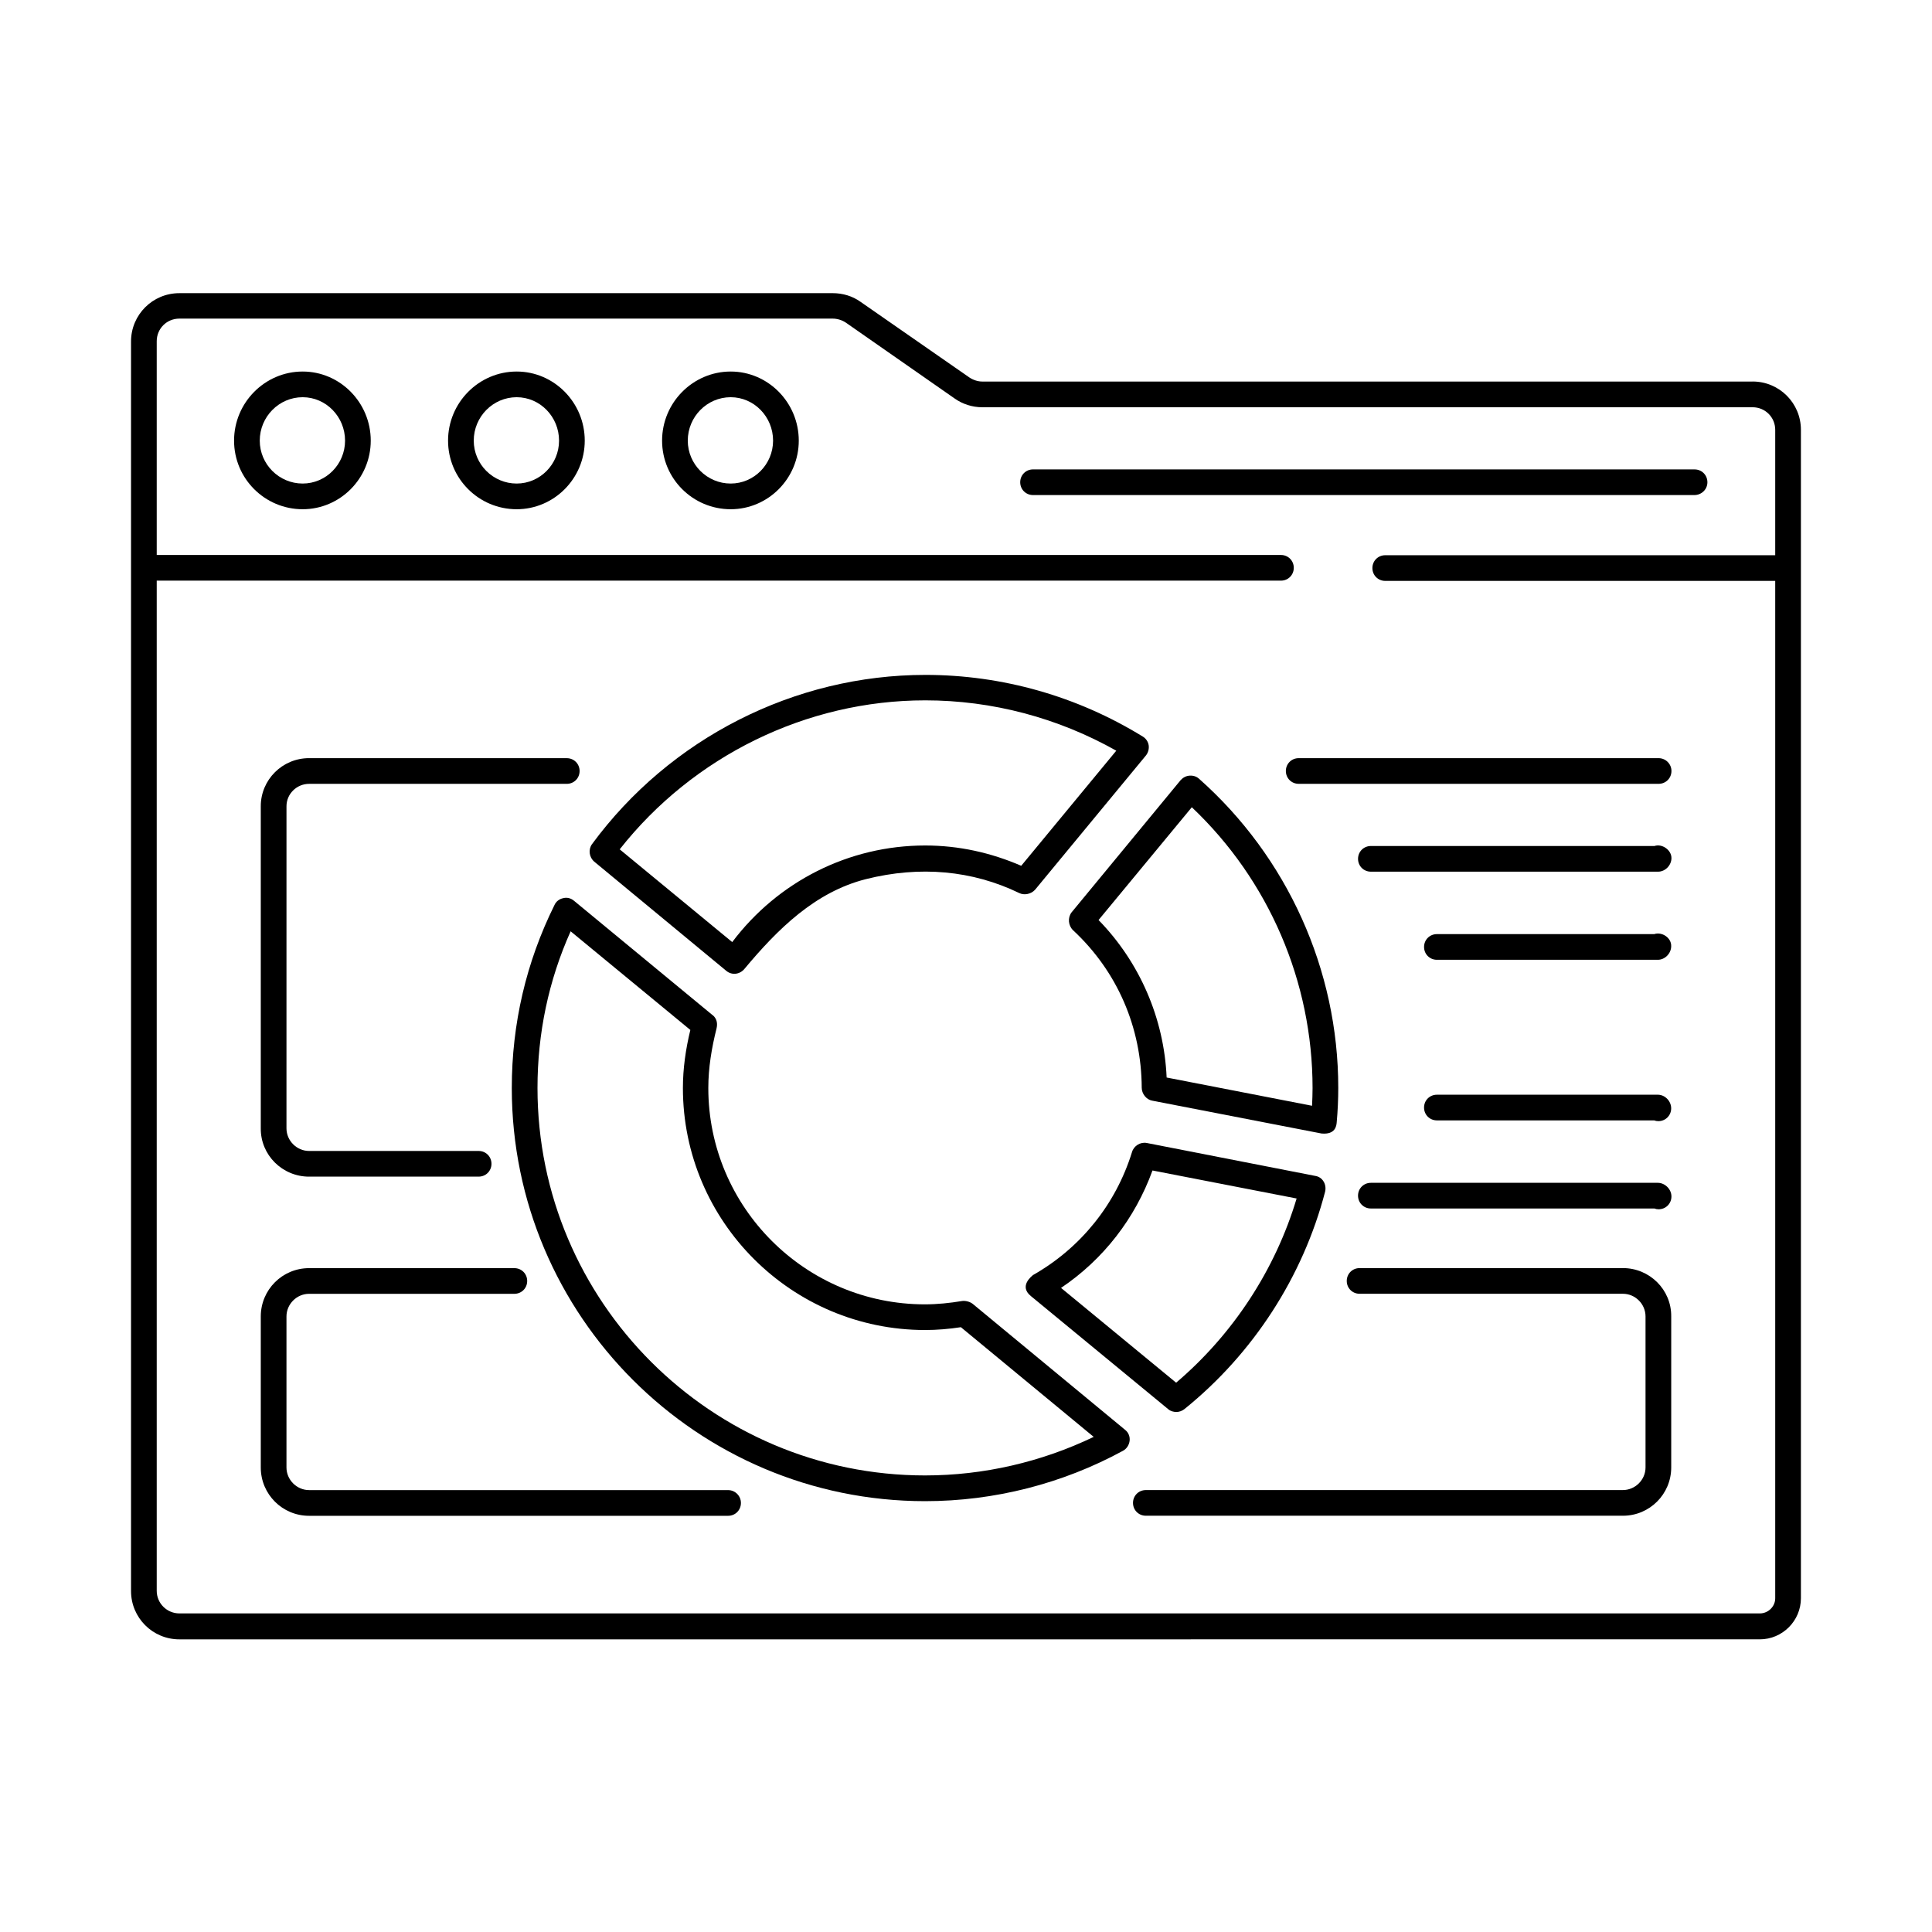
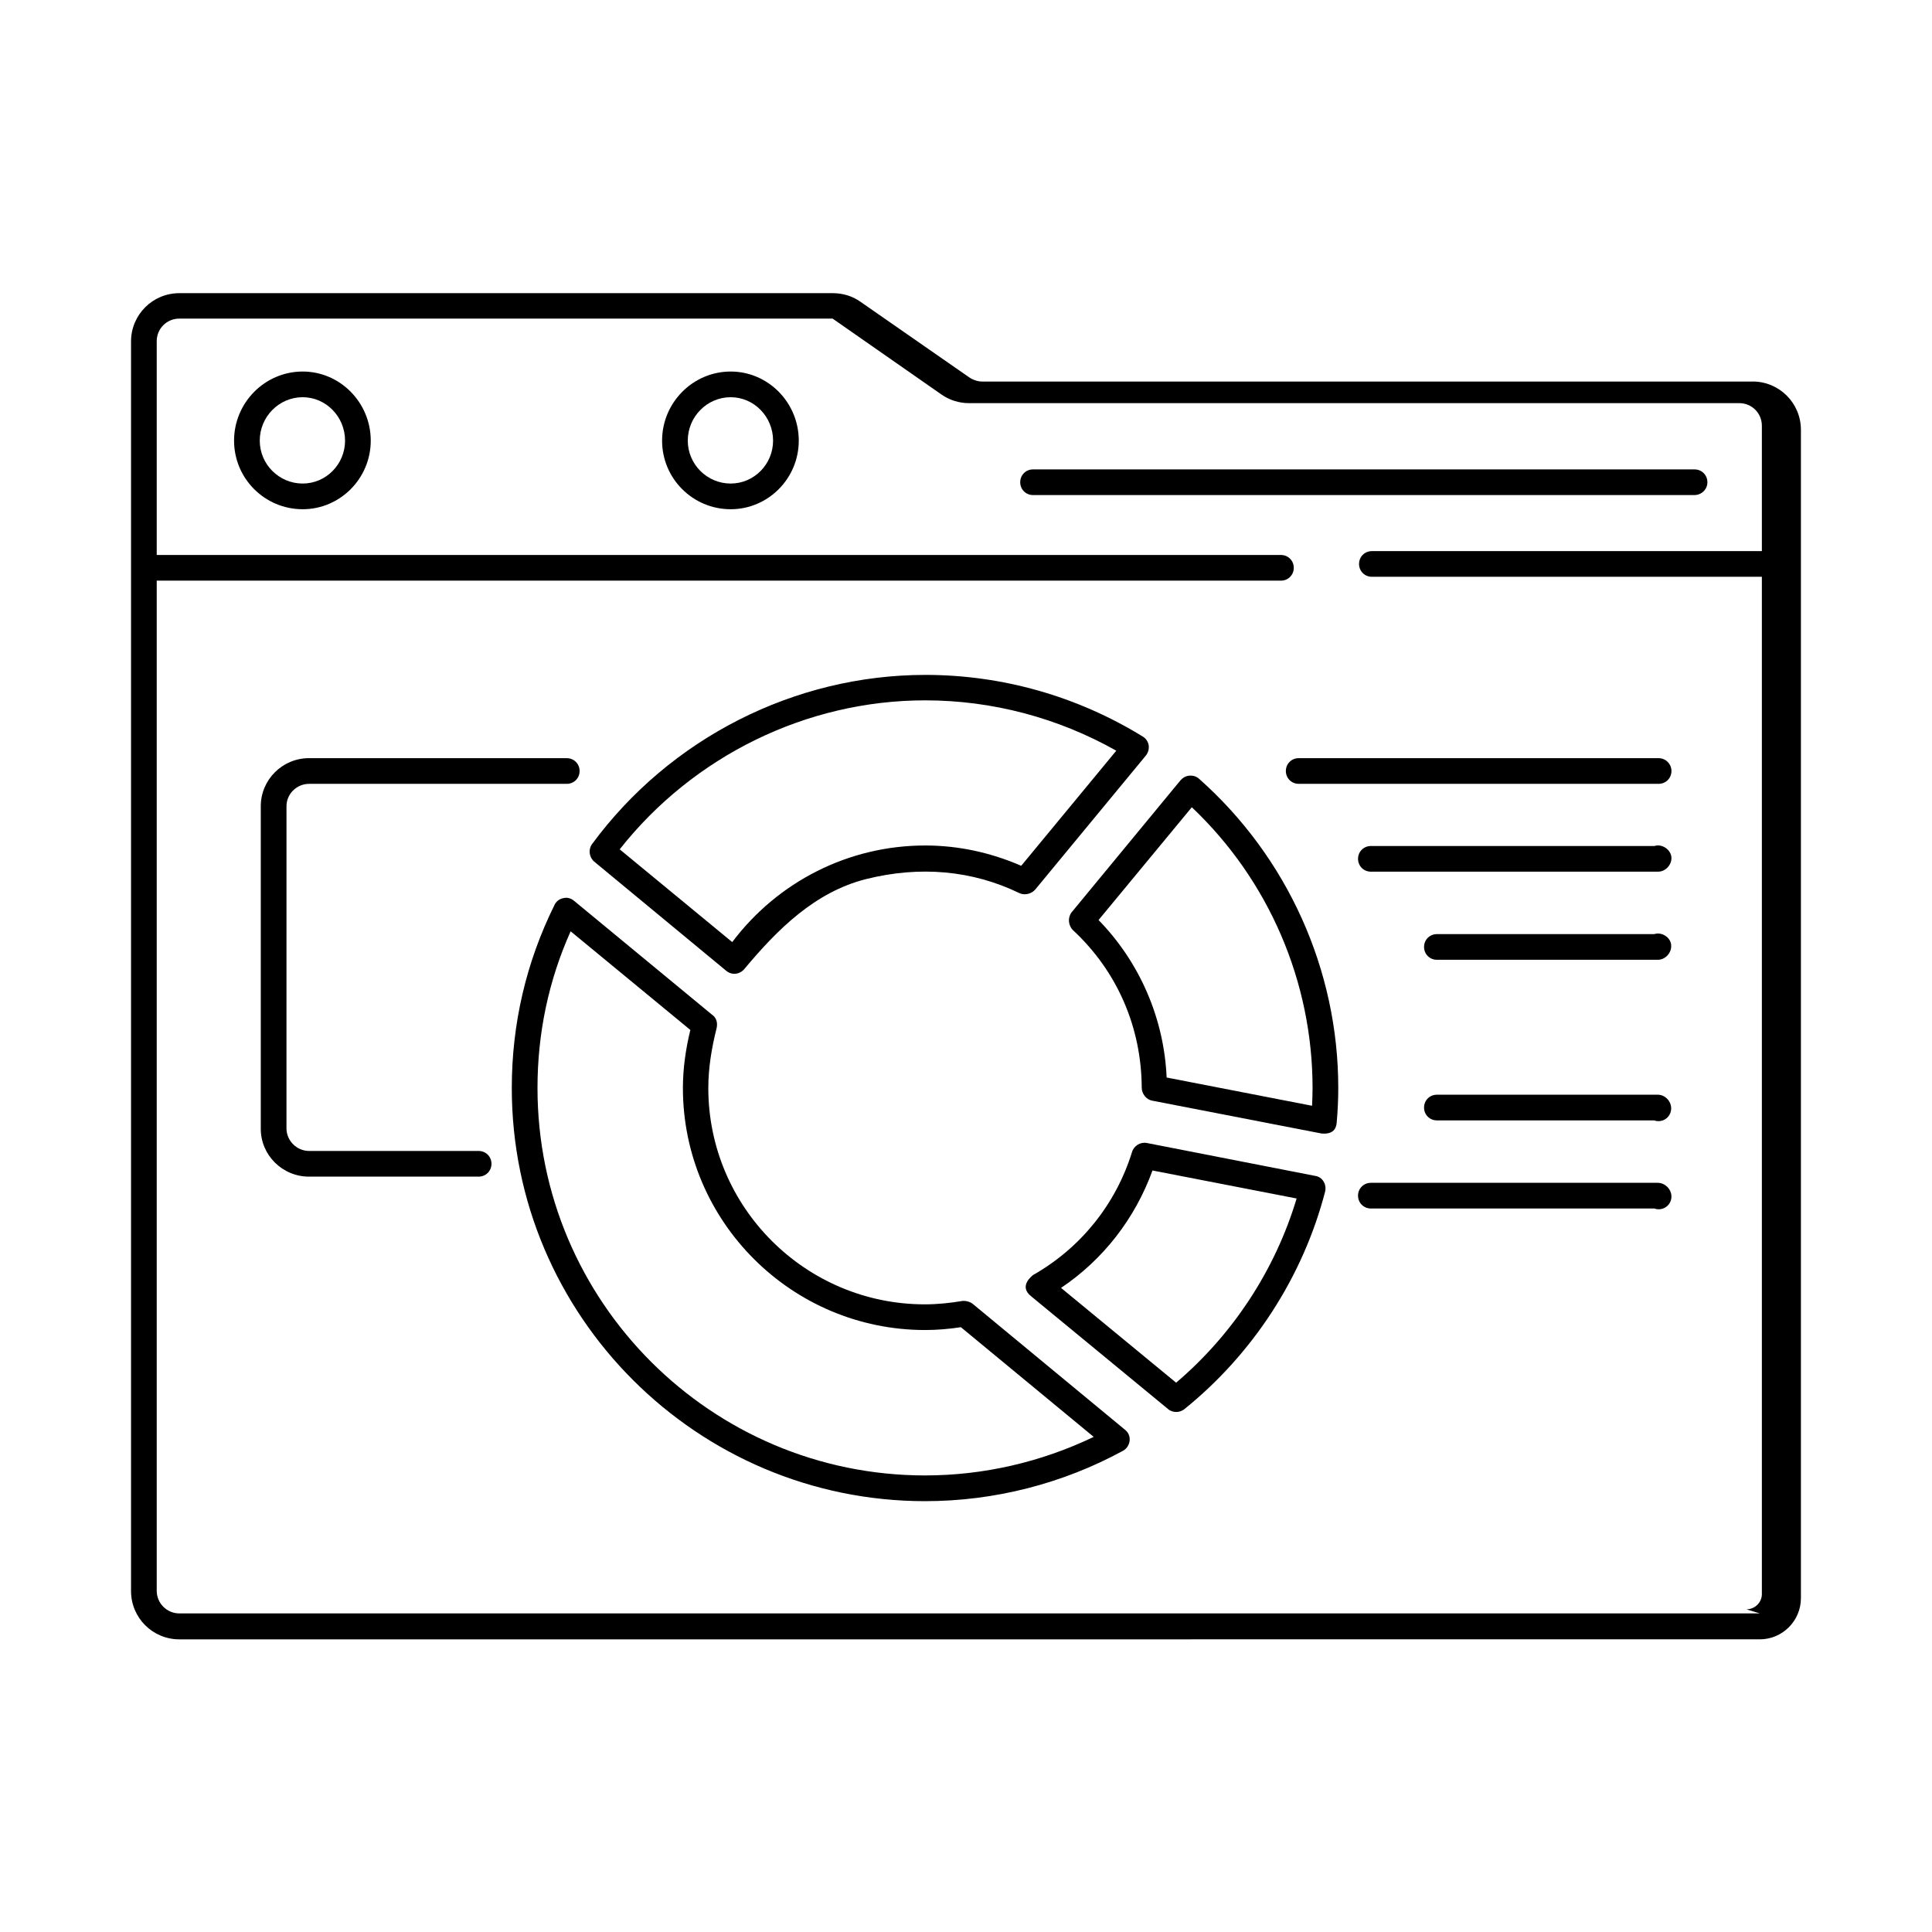
<svg xmlns="http://www.w3.org/2000/svg" fill="#000000" width="800px" height="800px" version="1.1" viewBox="144 144 512 512">
  <g>
-     <path d="m608.46 245.11h-204.18c-1.156 0-2.383-0.41-3.402-1.09l-28.801-20.016c-2.18-1.566-4.766-2.316-7.422-2.316l-173.13 0.004c-7.082 0-12.801 5.719-12.801 12.801v331.15c0 7.082 5.719 12.801 12.801 12.801l418.84-0.004c5.992 0 10.895-4.902 10.895-10.895v-309.64c0-7.082-5.719-12.801-12.801-12.801zm1.906 326.46h-418.84c-3.269 0-5.992-2.656-5.992-5.992v-267.7h297.93c1.906 0 3.402-1.496 3.402-3.402s-1.496-3.402-3.402-3.402l-297.93-0.004v-56.645c0-3.336 2.656-5.992 5.992-5.992h173.13c1.293 0 2.519 0.41 3.539 1.09l28.801 20.086c2.109 1.496 4.699 2.316 7.285 2.316h204.18c3.336 0 5.992 2.656 5.992 5.992v33.223h-103.35c-1.906 0-3.402 1.496-3.402 3.402s1.496 3.402 3.402 3.402h103.35v269.61c0 2.18-1.836 4.019-4.086 4.019z" />
+     <path d="m608.46 245.11h-204.18c-1.156 0-2.383-0.41-3.402-1.09l-28.801-20.016c-2.18-1.566-4.766-2.316-7.422-2.316l-173.13 0.004c-7.082 0-12.801 5.719-12.801 12.801v331.15c0 7.082 5.719 12.801 12.801 12.801l418.84-0.004c5.992 0 10.895-4.902 10.895-10.895v-309.64c0-7.082-5.719-12.801-12.801-12.801zm1.906 326.46h-418.84c-3.269 0-5.992-2.656-5.992-5.992v-267.7h297.93c1.906 0 3.402-1.496 3.402-3.402s-1.496-3.402-3.402-3.402l-297.93-0.004v-56.645c0-3.336 2.656-5.992 5.992-5.992h173.13l28.801 20.086c2.109 1.496 4.699 2.316 7.285 2.316h204.18c3.336 0 5.992 2.656 5.992 5.992v33.223h-103.35c-1.906 0-3.402 1.496-3.402 3.402s1.496 3.402 3.402 3.402h103.35v269.61c0 2.18-1.836 4.019-4.086 4.019z" />
    <path d="m224.21 242.46c-10.008 0-18.18 8.238-18.18 18.312 0 10.078 8.168 18.18 18.18 18.18 9.941 0 18.043-8.168 18.043-18.18-0.004-10.074-8.105-18.312-18.043-18.312zm0 29.684c-6.262 0-11.371-5.106-11.371-11.371 0-6.332 5.106-11.508 11.371-11.508 6.195 0 11.234 5.176 11.234 11.508 0 6.266-5.039 11.371-11.234 11.371z" />
-     <path d="m280.92 242.46c-10.008 0-18.18 8.238-18.18 18.312 0 10.078 8.168 18.18 18.18 18.18 9.941 0 18.043-8.168 18.043-18.18 0-10.074-8.102-18.312-18.043-18.312zm0 29.684c-6.262 0-11.371-5.106-11.371-11.371 0-6.332 5.106-11.508 11.371-11.508 6.195 0 11.234 5.176 11.234 11.508 0 6.266-5.039 11.371-11.234 11.371z" />
    <path d="m337.64 242.46c-10.008 0-18.18 8.238-18.18 18.312 0 10.078 8.168 18.18 18.18 18.18 9.941 0 18.043-8.168 18.043-18.18-0.004-10.074-8.105-18.312-18.043-18.312zm0 29.684c-6.262 0-11.371-5.106-11.371-11.371 0-6.332 5.106-11.508 11.371-11.508 6.195 0 11.234 5.176 11.234 11.508-0.004 6.266-5.039 11.371-11.234 11.371z" />
    <path d="m225.91 455.82h44.934c1.906 0 3.402-1.496 3.402-3.402s-1.496-3.402-3.402-3.402h-44.934c-3.269 0-5.992-2.723-5.992-5.992l0.004-85.375c0-3.269 2.723-5.922 5.992-5.922h68.285c1.906 0 3.402-1.496 3.402-3.402s-1.496-3.402-3.402-3.402l-68.289-0.008c-7.082 0-12.801 5.719-12.801 12.73v85.375c-0.066 7.082 5.723 12.801 12.801 12.801z" />
    <path d="m582.39 391.55h-57.598c-1.906 0-3.402 1.496-3.402 3.402s1.496 3.402 3.402 3.402h58.551c1.906 0 3.539-1.703 3.539-3.609 0.07-2.242-2.449-3.875-4.492-3.195z" />
    <path d="m582.46 368.2h-75.164c-1.906 0-3.402 1.496-3.402 3.402s1.496 3.402 3.402 3.402h76.117c1.906 0 3.539-1.703 3.539-3.609 0-2.172-2.519-3.875-4.492-3.195z" />
    <path d="m583.34 434.11h-58.551c-1.906 0-3.402 1.496-3.402 3.402s1.496 3.402 3.402 3.402h57.598c0.34 0.137 0.68 0.203 1.09 0.203 1.906 0 3.402-1.496 3.402-3.402s-1.633-3.606-3.539-3.606z" />
    <path d="m583.34 457.46h-76.047c-1.906 0-3.402 1.496-3.402 3.402s1.496 3.402 3.402 3.402l75.164 0.004c0.34 0.137 0.68 0.203 1.09 0.203 1.906 0 3.402-1.496 3.402-3.402 0-1.91-1.703-3.609-3.609-3.609z" />
    <path d="m583.55 344.92h-95.383c-1.906 0-3.402 1.496-3.402 3.402s1.496 3.402 3.402 3.402h95.383c1.906 0 3.402-1.496 3.402-3.402 0.004-1.902-1.562-3.402-3.402-3.402z" />
-     <path d="m336.95 538.89h-111.04c-3.269 0-5.992-2.723-5.992-5.992v-40.031c0-3.269 2.723-5.992 5.992-5.992h54.398c1.906 0 3.402-1.496 3.402-3.402s-1.496-3.402-3.402-3.402h-54.398c-7.082 0-12.801 5.719-12.801 12.801v40.031c0 7.082 5.719 12.801 12.801 12.801h111.04c1.906 0 3.402-1.496 3.402-3.402 0.004-1.914-1.562-3.41-3.402-3.41z" />
-     <path d="m574.09 480.06h-69.785c-1.906 0-3.402 1.496-3.402 3.402s1.496 3.402 3.402 3.402h69.785c3.269 0 5.992 2.723 5.992 5.992v40.031c0 3.269-2.723 5.992-5.992 5.992l-126.43 0.004c-1.906 0-3.402 1.496-3.402 3.402s1.496 3.402 3.402 3.402h126.43c7.082 0 12.801-5.719 12.801-12.801v-40.031c0.066-7.078-5.723-12.797-12.801-12.797z" />
    <path d="m428.39 390.54c11.711 10.895 18.109 25.734 18.18 41.734 0 1.566 1.227 3.133 2.723 3.402l44.934 8.715c3.676 0.34 3.949-2.043 4.016-2.996 0.273-2.996 0.41-6.059 0.41-9.121 0-31.25-13.48-61.137-36.902-81.902-0.68-0.613-1.566-0.887-2.519-0.816-0.953 0.066-1.77 0.543-2.383 1.227l-28.867 34.996c-1.09 1.426-0.887 3.535 0.41 4.762zm31.453-32.613c20.426 19.336 32 46.297 32 74.414 0 1.566-0.066 3.133-0.137 4.699l-38.535-7.488c-0.68-15.66-7.148-30.57-18.043-41.734z" />
    <path d="m336.48 401.29c1.496 1.227 3.539 0.953 4.766-0.477 8.852-10.621 18.789-20.426 32.203-23.828 14.367-3.609 28.254-2.316 40.645 3.676 1.363 0.68 3.199 0.273 4.223-0.887l29.344-35.539c0.613-0.75 0.887-1.77 0.75-2.723s-0.75-1.84-1.566-2.316c-17.359-10.688-37.242-16.34-57.598-16.34-34.723 0-67.742 16.816-88.371 44.867-1.02 1.43-0.75 3.473 0.613 4.629zm52.695-71.691c17.77 0 35.199 4.629 50.652 13.344l-25.191 30.5c-8.035-3.473-16.543-5.379-25.461-5.379-20.219 0-39.012 9.531-51.129 25.598l-29.82-24.578c19.473-24.711 49.496-39.484 80.949-39.484z" />
    <path d="m401.77 489.53c-0.68-0.543-1.906-0.887-2.793-0.75-3.269 0.543-6.606 0.887-9.871 0.887-31.66 0-57.395-25.734-57.395-57.324 0-5.379 0.887-10.621 2.18-15.797 0.613-2.586-1.156-3.609-1.156-3.609l-36.629-30.23c-0.816-0.68-1.84-0.953-2.859-0.68-1.02 0.203-1.906 0.887-2.316 1.84-7.488 15.113-11.301 31.453-11.301 48.477 0 60.391 49.156 109.48 109.54 109.48 18.312 0 36.426-4.629 52.422-13.344 1.02-0.543 1.633-1.566 1.77-2.656 0.137-1.156-0.34-2.246-1.227-2.926zm-12.598 45.477c-56.645 0-102.73-46.023-102.73-102.67 0-14.5 2.926-28.457 8.781-41.531l31.727 26.145c-1.227 5.039-1.973 10.211-1.973 15.387 0 35.336 28.801 64.133 64.203 64.133 3.133 0 6.332-0.273 9.465-0.75l35.199 29.07c-13.895 6.676-29.211 10.215-44.668 10.215z" />
    <path d="m417.29 487.55 36.289 29.887c0.613 0.543 1.43 0.75 2.18 0.75s1.496-0.273 2.109-0.75c18.246-14.707 31.453-35.129 37.309-57.664 0.203-0.887 0.066-1.906-0.41-2.656-0.477-0.816-1.293-1.363-2.246-1.496l-44.594-8.715c-1.703-0.34-3.473 0.75-3.949 2.449-4.289 13.82-13.617 25.395-26.211 32.543-0.207 0.207-3.949 2.93-0.477 5.652zm32.133-33.359 38.195 7.422c-5.652 18.859-16.816 35.949-31.93 48.816l-30.5-25.121c11.23-7.559 19.605-18.387 24.234-31.117z" />
    <path d="m596.48 271.8c0-1.906-1.496-3.402-3.402-3.402l-175.31-0.004c-1.906 0-3.402 1.496-3.402 3.402s1.496 3.402 3.402 3.402h175.24c1.906 0.004 3.473-1.492 3.473-3.398z" />
  </g>
</svg>